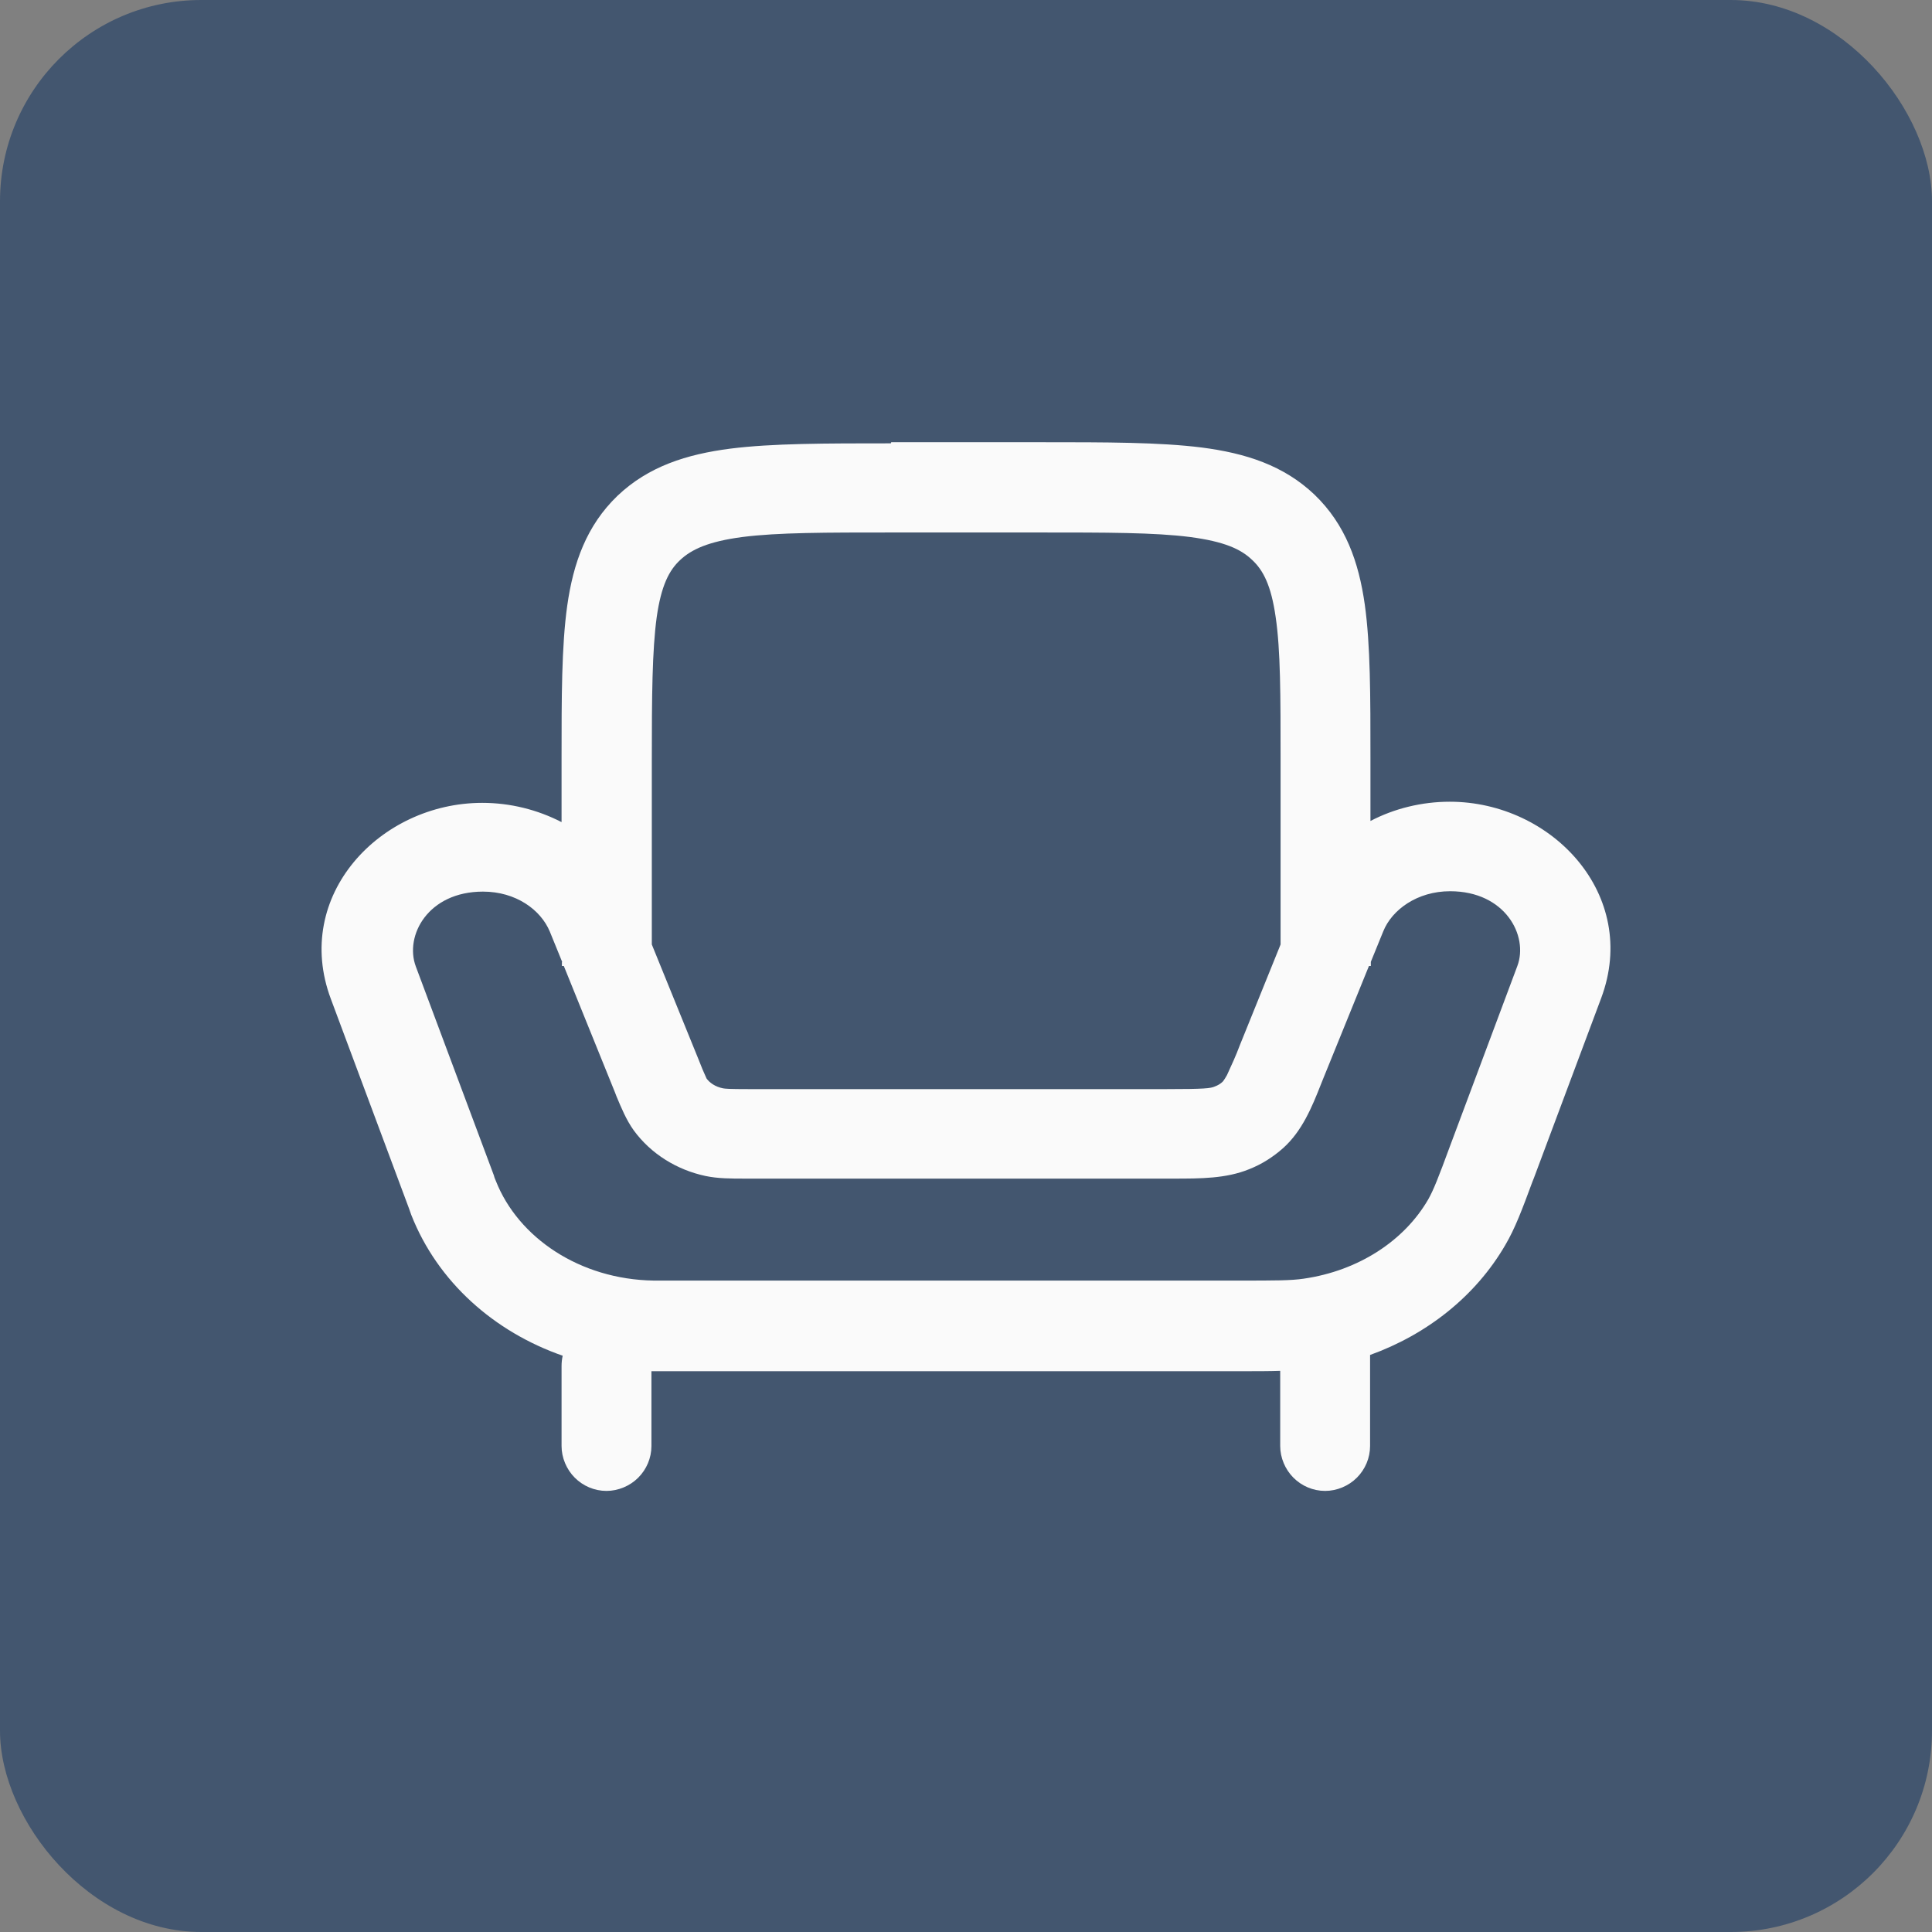
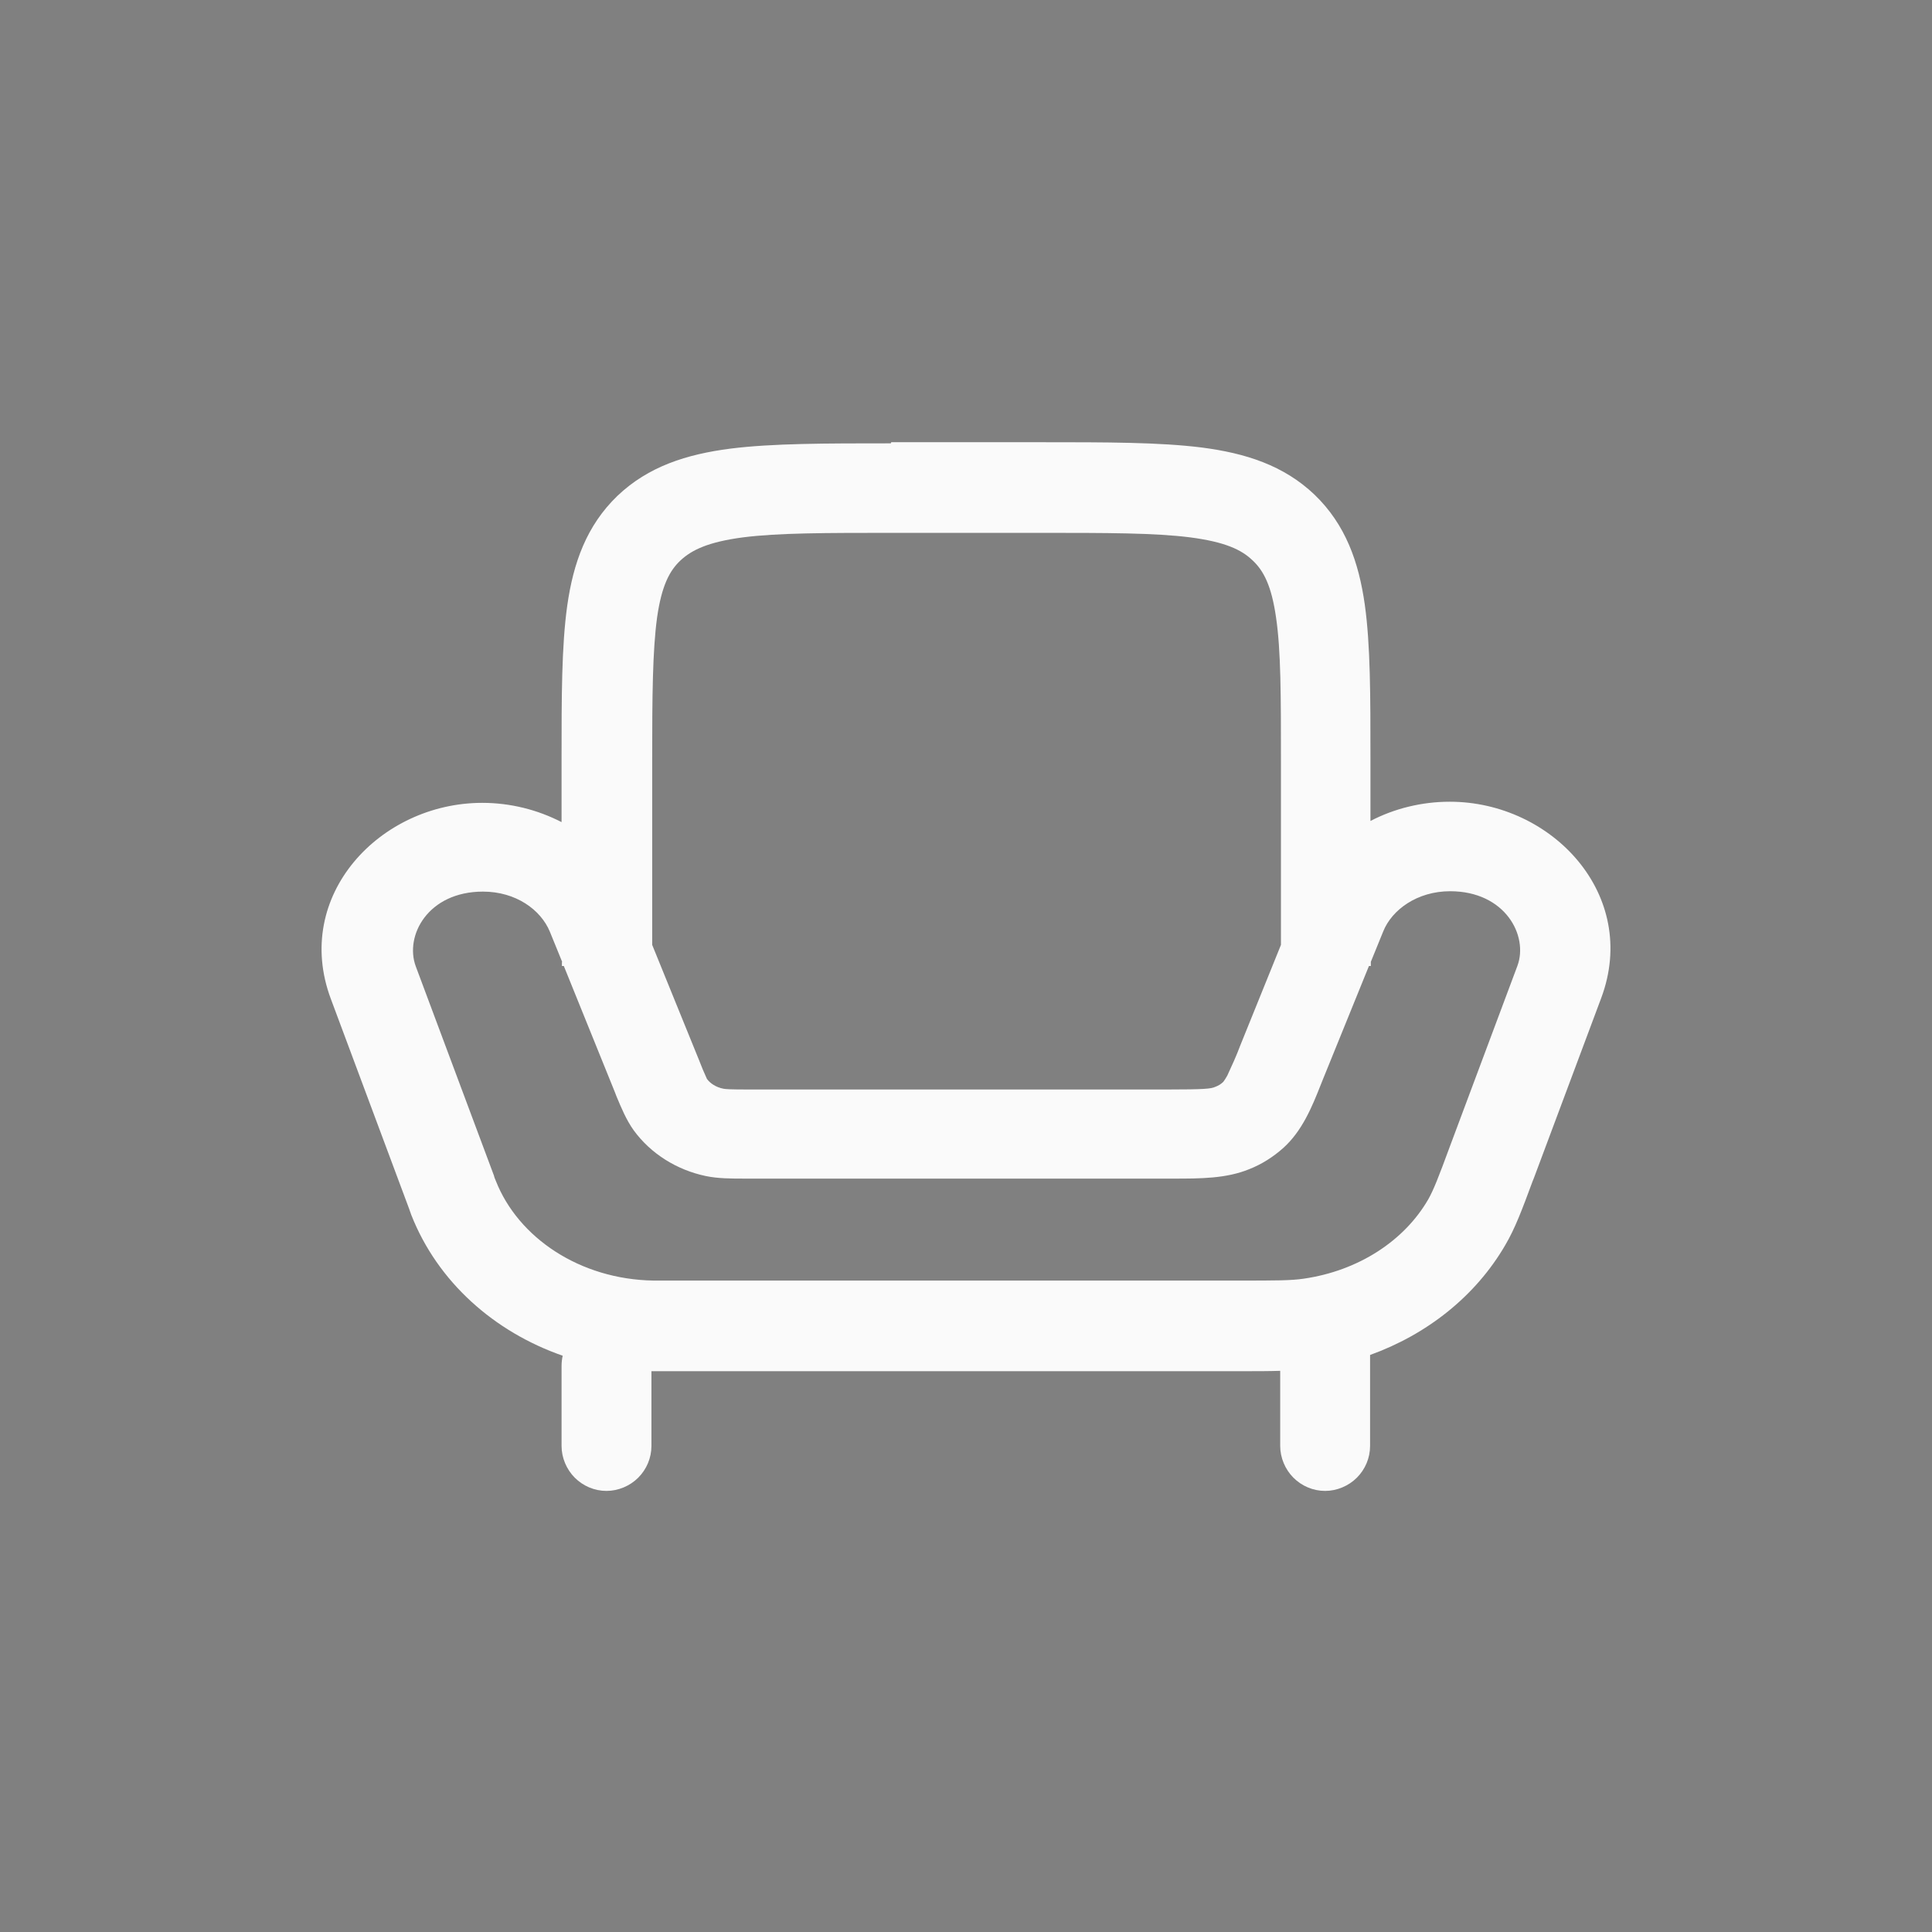
<svg xmlns="http://www.w3.org/2000/svg" xml:space="preserve" width="16.933mm" height="16.933mm" version="1.1" style="shape-rendering:geometricPrecision; text-rendering:geometricPrecision; image-rendering:optimizeQuality; fill-rule:evenodd; clip-rule:evenodd" viewBox="0 0 51.16 51.16">
  <rect x="0" y="0" width="51.16" height="51.16" fill="#808080" stroke="none" />
  <defs>
    <style type="text/css"> .fil0 {fill:#43566F} .fil1 {fill:#FAFAFA} </style>
  </defs>
  <g id="Camada_x0020_1">
-     <rect class="fil0" x="-0" y="0" width="51.16" height="51.16" rx="5.33" ry="5.33" />
-     <path class="fil1" d="M23.6 11.71l3.97 0c1.73,0 3.13,0 4.25,0.14 1.16,0.15 2.17,0.47 2.99,1.25 0.82,0.79 1.17,1.78 1.33,2.91 0.15,1.07 0.15,2.42 0.15,4.05l0 1.68c0.63,-0.33 1.36,-0.51 2.1,-0.51 2.71,0 5.03,2.47 4.01,5.2l-1.78 4.76 -0.04 0.1c-0.27,0.73 -0.46,1.24 -0.72,1.68 -0.79,1.36 -2.08,2.37 -3.58,2.91l0 2.41c0,0.32 -0.13,0.62 -0.35,0.84 -0.22,0.22 -0.53,0.35 -0.84,0.35 -0.32,0 -0.62,-0.13 -0.84,-0.35 -0.22,-0.22 -0.35,-0.53 -0.35,-0.84l0 -1.99c-0.3,0.01 -0.63,0.01 -1.04,0.01l-15.61 0 0 1.98c0,0.32 -0.13,0.62 -0.35,0.84 -0.22,0.22 -0.53,0.35 -0.84,0.35 -0.32,0 -0.62,-0.13 -0.84,-0.35 -0.22,-0.22 -0.35,-0.53 -0.35,-0.84l0 -2.11c-0,-0.1 0.01,-0.19 0.03,-0.28 -1.81,-0.63 -3.31,-1.95 -4.01,-3.73l-0.06 -0.17 -2.07 -5.55c-1.02,-2.73 1.3,-5.19 4.01,-5.19 0.74,0 1.46,0.18 2.1,0.51l0 -1.68c0,-1.63 0,-2.98 0.15,-4.05 0.16,-1.13 0.51,-2.12 1.33,-2.91 0.82,-0.78 1.83,-1.1 2.99,-1.25 1.11,-0.14 2.52,-0.14 4.25,-0.14zm-8.72 13.76l0 0.11 0.05 0 1.36 3.36 0.03 0.08c0.13,0.31 0.26,0.63 0.46,0.91 0.46,0.63 1.15,1.05 1.9,1.21 0.33,0.07 0.68,0.07 1.06,0.07l11.32 0c0.73,0 1.41,0 2.02,-0.25 0.33,-0.13 0.63,-0.32 0.9,-0.56 0.5,-0.45 0.76,-1.08 1,-1.69l0.06 -0.15 1.21 -2.98 0.05 0 0 -0.11 0.33 -0.81c0.23,-0.57 0.9,-1.06 1.77,-1.06 1.46,0 2.08,1.18 1.78,1.98l-1.78 4.76c-0.32,0.87 -0.44,1.17 -0.58,1.42 -0.63,1.09 -1.84,1.89 -3.3,2.1 -0.34,0.05 -0.73,0.05 -1.74,0.05l-15.47 0c-1.96,-0.03 -3.59,-1.14 -4.18,-2.64 -0.02,-0.05 -0.04,-0.09 -0.05,-0.14l-2.07 -5.54c-0.3,-0.81 0.32,-1.98 1.78,-1.98 0.87,0 1.53,0.48 1.77,1.06l0.33 0.81zm19.03 -0.46l0 -4.86c0,-1.74 -0,-2.93 -0.13,-3.81 -0.12,-0.84 -0.33,-1.24 -0.62,-1.51 -0.3,-0.29 -0.74,-0.49 -1.65,-0.61 -0.94,-0.12 -2.2,-0.12 -4.02,-0.12l-3.81 0c-1.83,0 -3.08,0 -4.02,0.12 -0.91,0.12 -1.35,0.33 -1.65,0.61 -0.29,0.27 -0.5,0.67 -0.62,1.51 -0.12,0.88 -0.13,2.07 -0.13,3.81l0 4.86 1.24 3.05c0.08,0.21 0.13,0.32 0.17,0.41 0.01,0.03 0.03,0.06 0.04,0.09 0.08,0.11 0.23,0.22 0.44,0.26 0.06,0.01 0.15,0.02 0.67,0.02l11.07 0c1.01,0 1.17,-0.02 1.28,-0.07 0.08,-0.03 0.15,-0.07 0.21,-0.13 0,-0 0.03,-0.03 0.11,-0.17 0.12,-0.26 0.24,-0.52 0.34,-0.79l1.08 -2.67z" />
+     <path class="fil1" d="M23.6 11.71l3.97 0c1.73,0 3.13,0 4.25,0.14 1.16,0.15 2.17,0.47 2.99,1.25 0.82,0.79 1.17,1.78 1.33,2.91 0.15,1.07 0.15,2.42 0.15,4.05l0 1.68c0.63,-0.33 1.36,-0.51 2.1,-0.51 2.71,0 5.03,2.47 4.01,5.2l-1.78 4.76 -0.04 0.1c-0.27,0.73 -0.46,1.24 -0.72,1.68 -0.79,1.36 -2.08,2.37 -3.58,2.91l0 2.41c0,0.32 -0.13,0.62 -0.35,0.84 -0.22,0.22 -0.53,0.35 -0.84,0.35 -0.32,0 -0.62,-0.13 -0.84,-0.35 -0.22,-0.22 -0.35,-0.53 -0.35,-0.84l0 -1.99c-0.3,0.01 -0.63,0.01 -1.04,0.01l-15.61 0 0 1.98c0,0.32 -0.13,0.62 -0.35,0.84 -0.22,0.22 -0.53,0.35 -0.84,0.35 -0.32,0 -0.62,-0.13 -0.84,-0.35 -0.22,-0.22 -0.35,-0.53 -0.35,-0.84l0 -2.11c-0,-0.1 0.01,-0.19 0.03,-0.28 -1.81,-0.63 -3.31,-1.95 -4.01,-3.73l-0.06 -0.17 -2.07 -5.55c-1.02,-2.73 1.3,-5.19 4.01,-5.19 0.74,0 1.46,0.18 2.1,0.51l0 -1.68c0,-1.63 0,-2.98 0.15,-4.05 0.16,-1.13 0.51,-2.12 1.33,-2.91 0.82,-0.78 1.83,-1.1 2.99,-1.25 1.11,-0.14 2.52,-0.14 4.25,-0.14zm-8.72 13.76l0 0.11 0.05 0 1.36 3.36 0.03 0.08c0.13,0.31 0.26,0.63 0.46,0.91 0.46,0.63 1.15,1.05 1.9,1.21 0.33,0.07 0.68,0.07 1.06,0.07l11.32 0c0.73,0 1.41,0 2.02,-0.25 0.33,-0.13 0.63,-0.32 0.9,-0.56 0.5,-0.45 0.76,-1.08 1,-1.69l0.06 -0.15 1.21 -2.98 0.05 0 0 -0.11 0.33 -0.81c0.23,-0.57 0.9,-1.06 1.77,-1.06 1.46,0 2.08,1.18 1.78,1.98l-1.78 4.76c-0.32,0.87 -0.44,1.17 -0.58,1.42 -0.63,1.09 -1.84,1.89 -3.3,2.1 -0.34,0.05 -0.73,0.05 -1.74,0.05l-15.47 0c-1.96,-0.03 -3.59,-1.14 -4.18,-2.64 -0.02,-0.05 -0.04,-0.09 -0.05,-0.14l-2.07 -5.54c-0.3,-0.81 0.32,-1.98 1.78,-1.98 0.87,0 1.53,0.48 1.77,1.06l0.33 0.81m19.03 -0.46l0 -4.86c0,-1.74 -0,-2.93 -0.13,-3.81 -0.12,-0.84 -0.33,-1.24 -0.62,-1.51 -0.3,-0.29 -0.74,-0.49 -1.65,-0.61 -0.94,-0.12 -2.2,-0.12 -4.02,-0.12l-3.81 0c-1.83,0 -3.08,0 -4.02,0.12 -0.91,0.12 -1.35,0.33 -1.65,0.61 -0.29,0.27 -0.5,0.67 -0.62,1.51 -0.12,0.88 -0.13,2.07 -0.13,3.81l0 4.86 1.24 3.05c0.08,0.21 0.13,0.32 0.17,0.41 0.01,0.03 0.03,0.06 0.04,0.09 0.08,0.11 0.23,0.22 0.44,0.26 0.06,0.01 0.15,0.02 0.67,0.02l11.07 0c1.01,0 1.17,-0.02 1.28,-0.07 0.08,-0.03 0.15,-0.07 0.21,-0.13 0,-0 0.03,-0.03 0.11,-0.17 0.12,-0.26 0.24,-0.52 0.34,-0.79l1.08 -2.67z" />
  </g>
</svg>